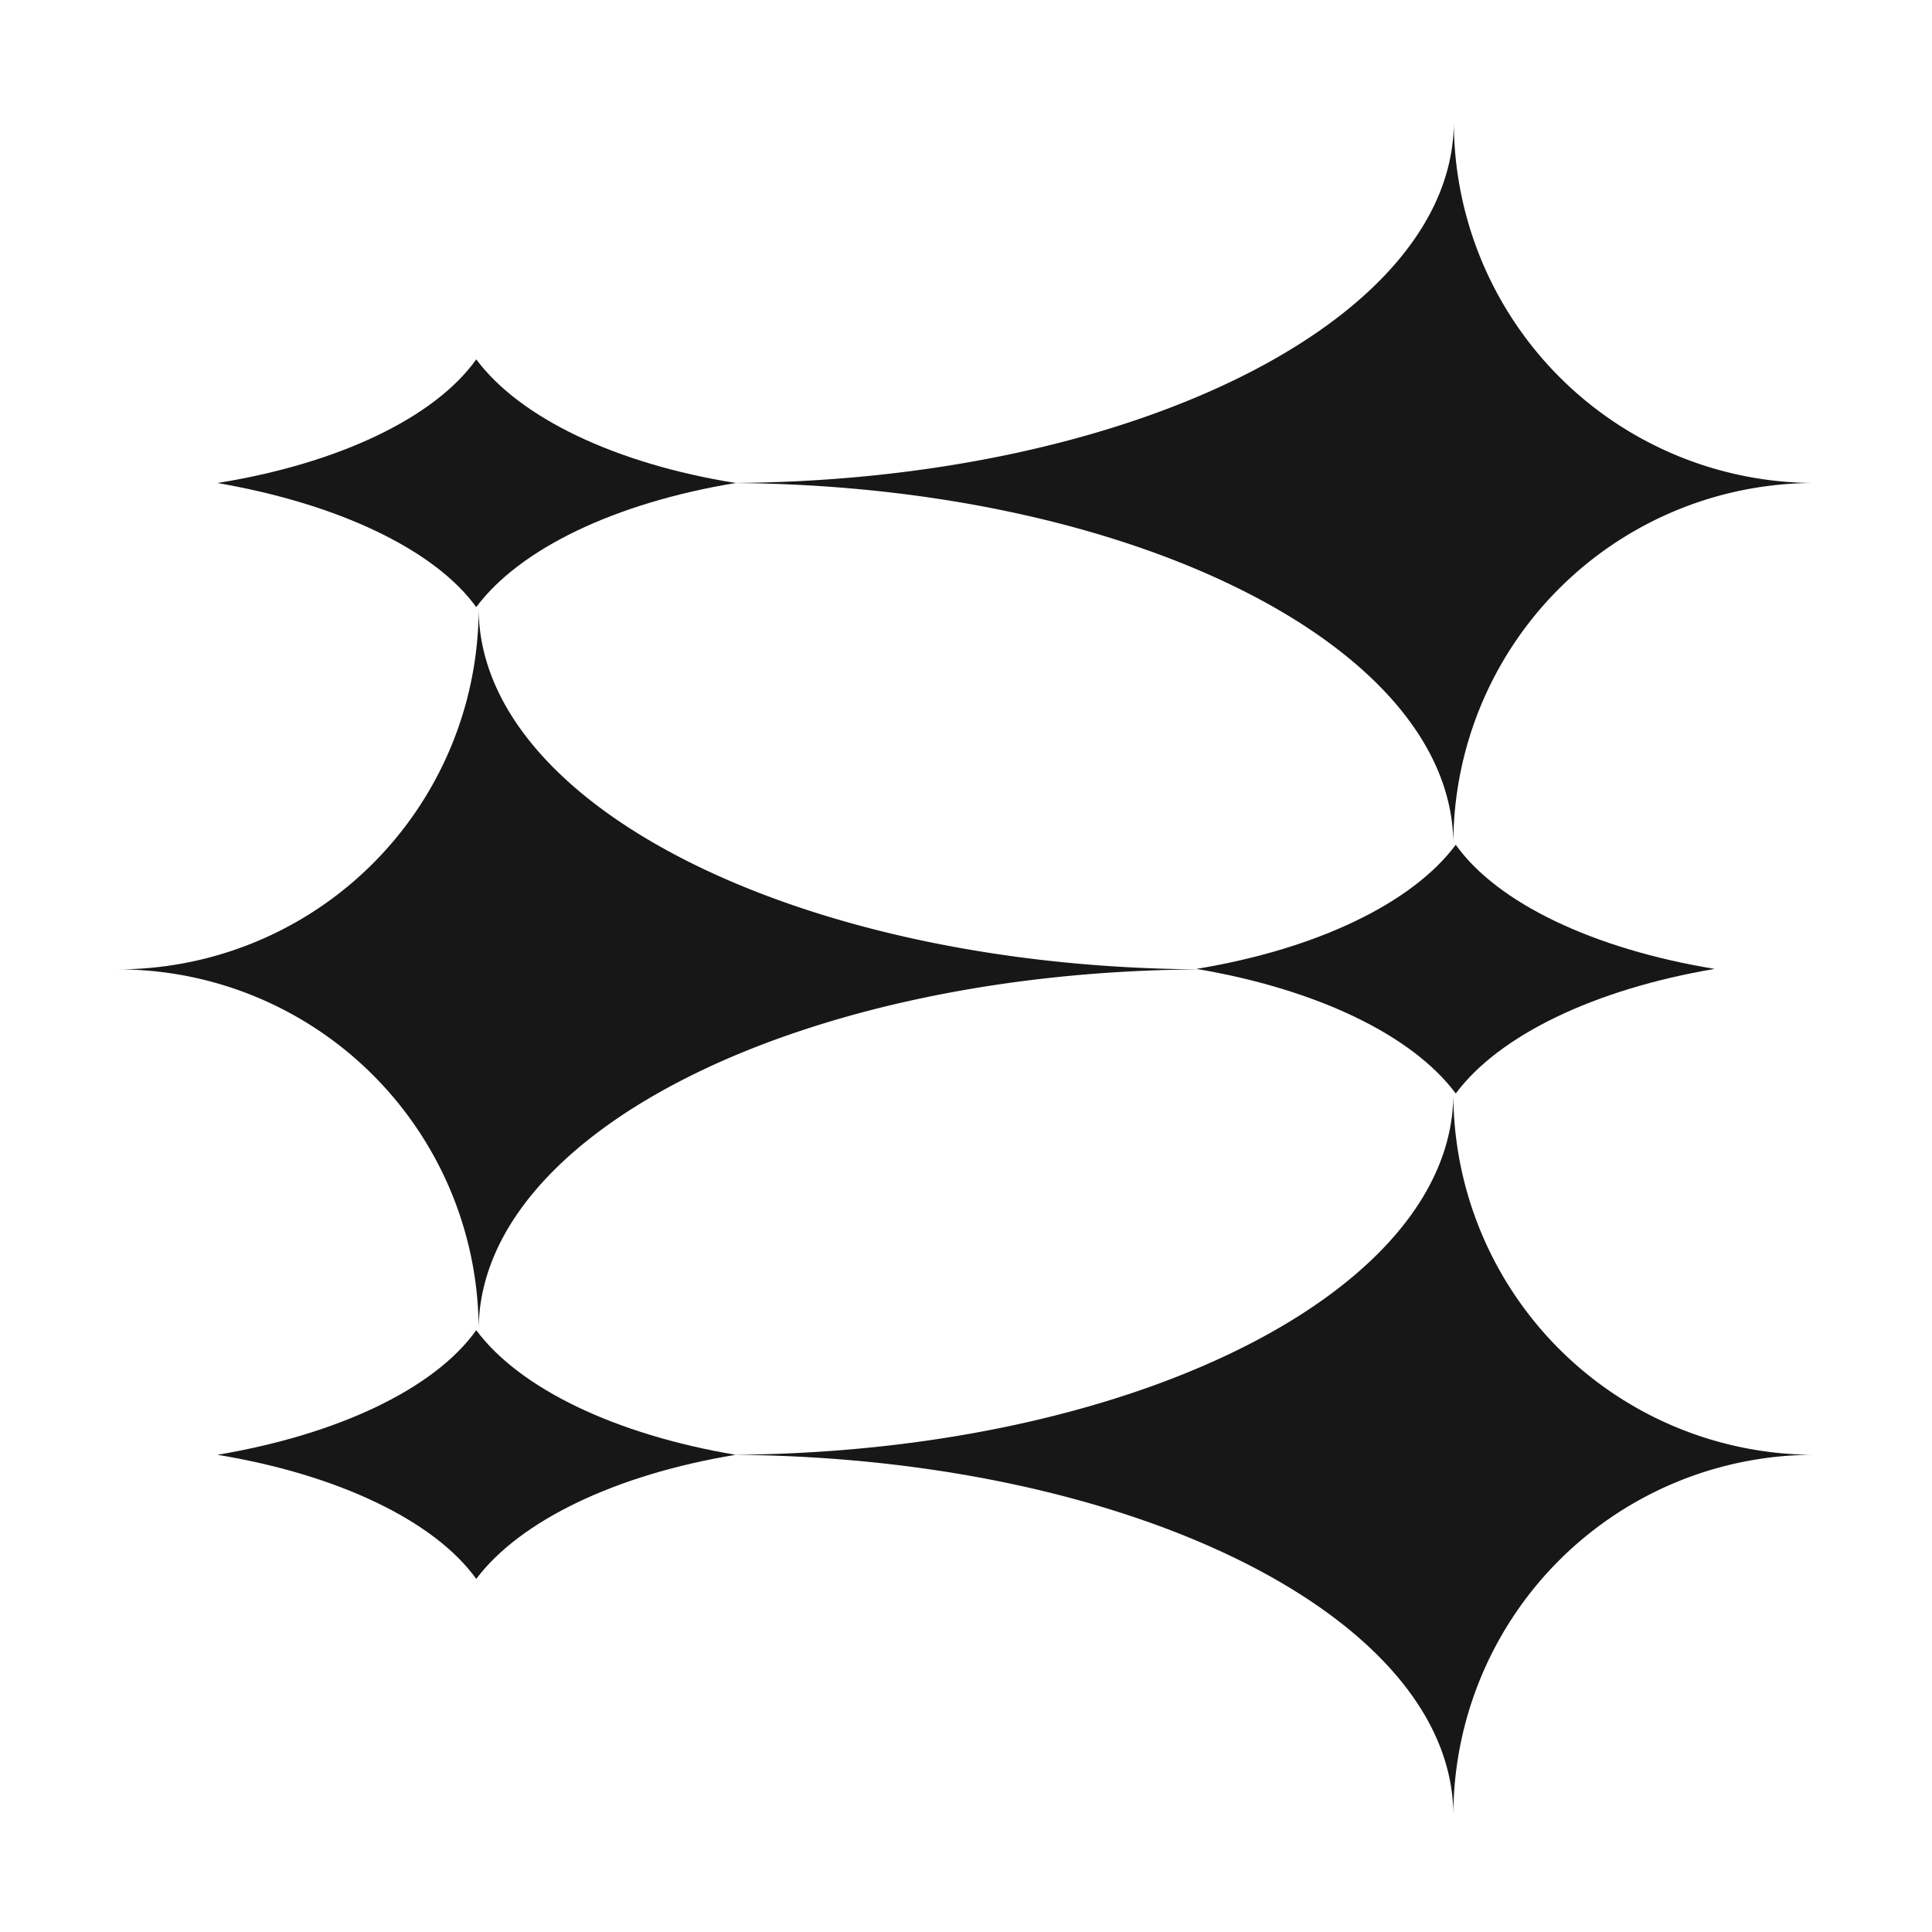
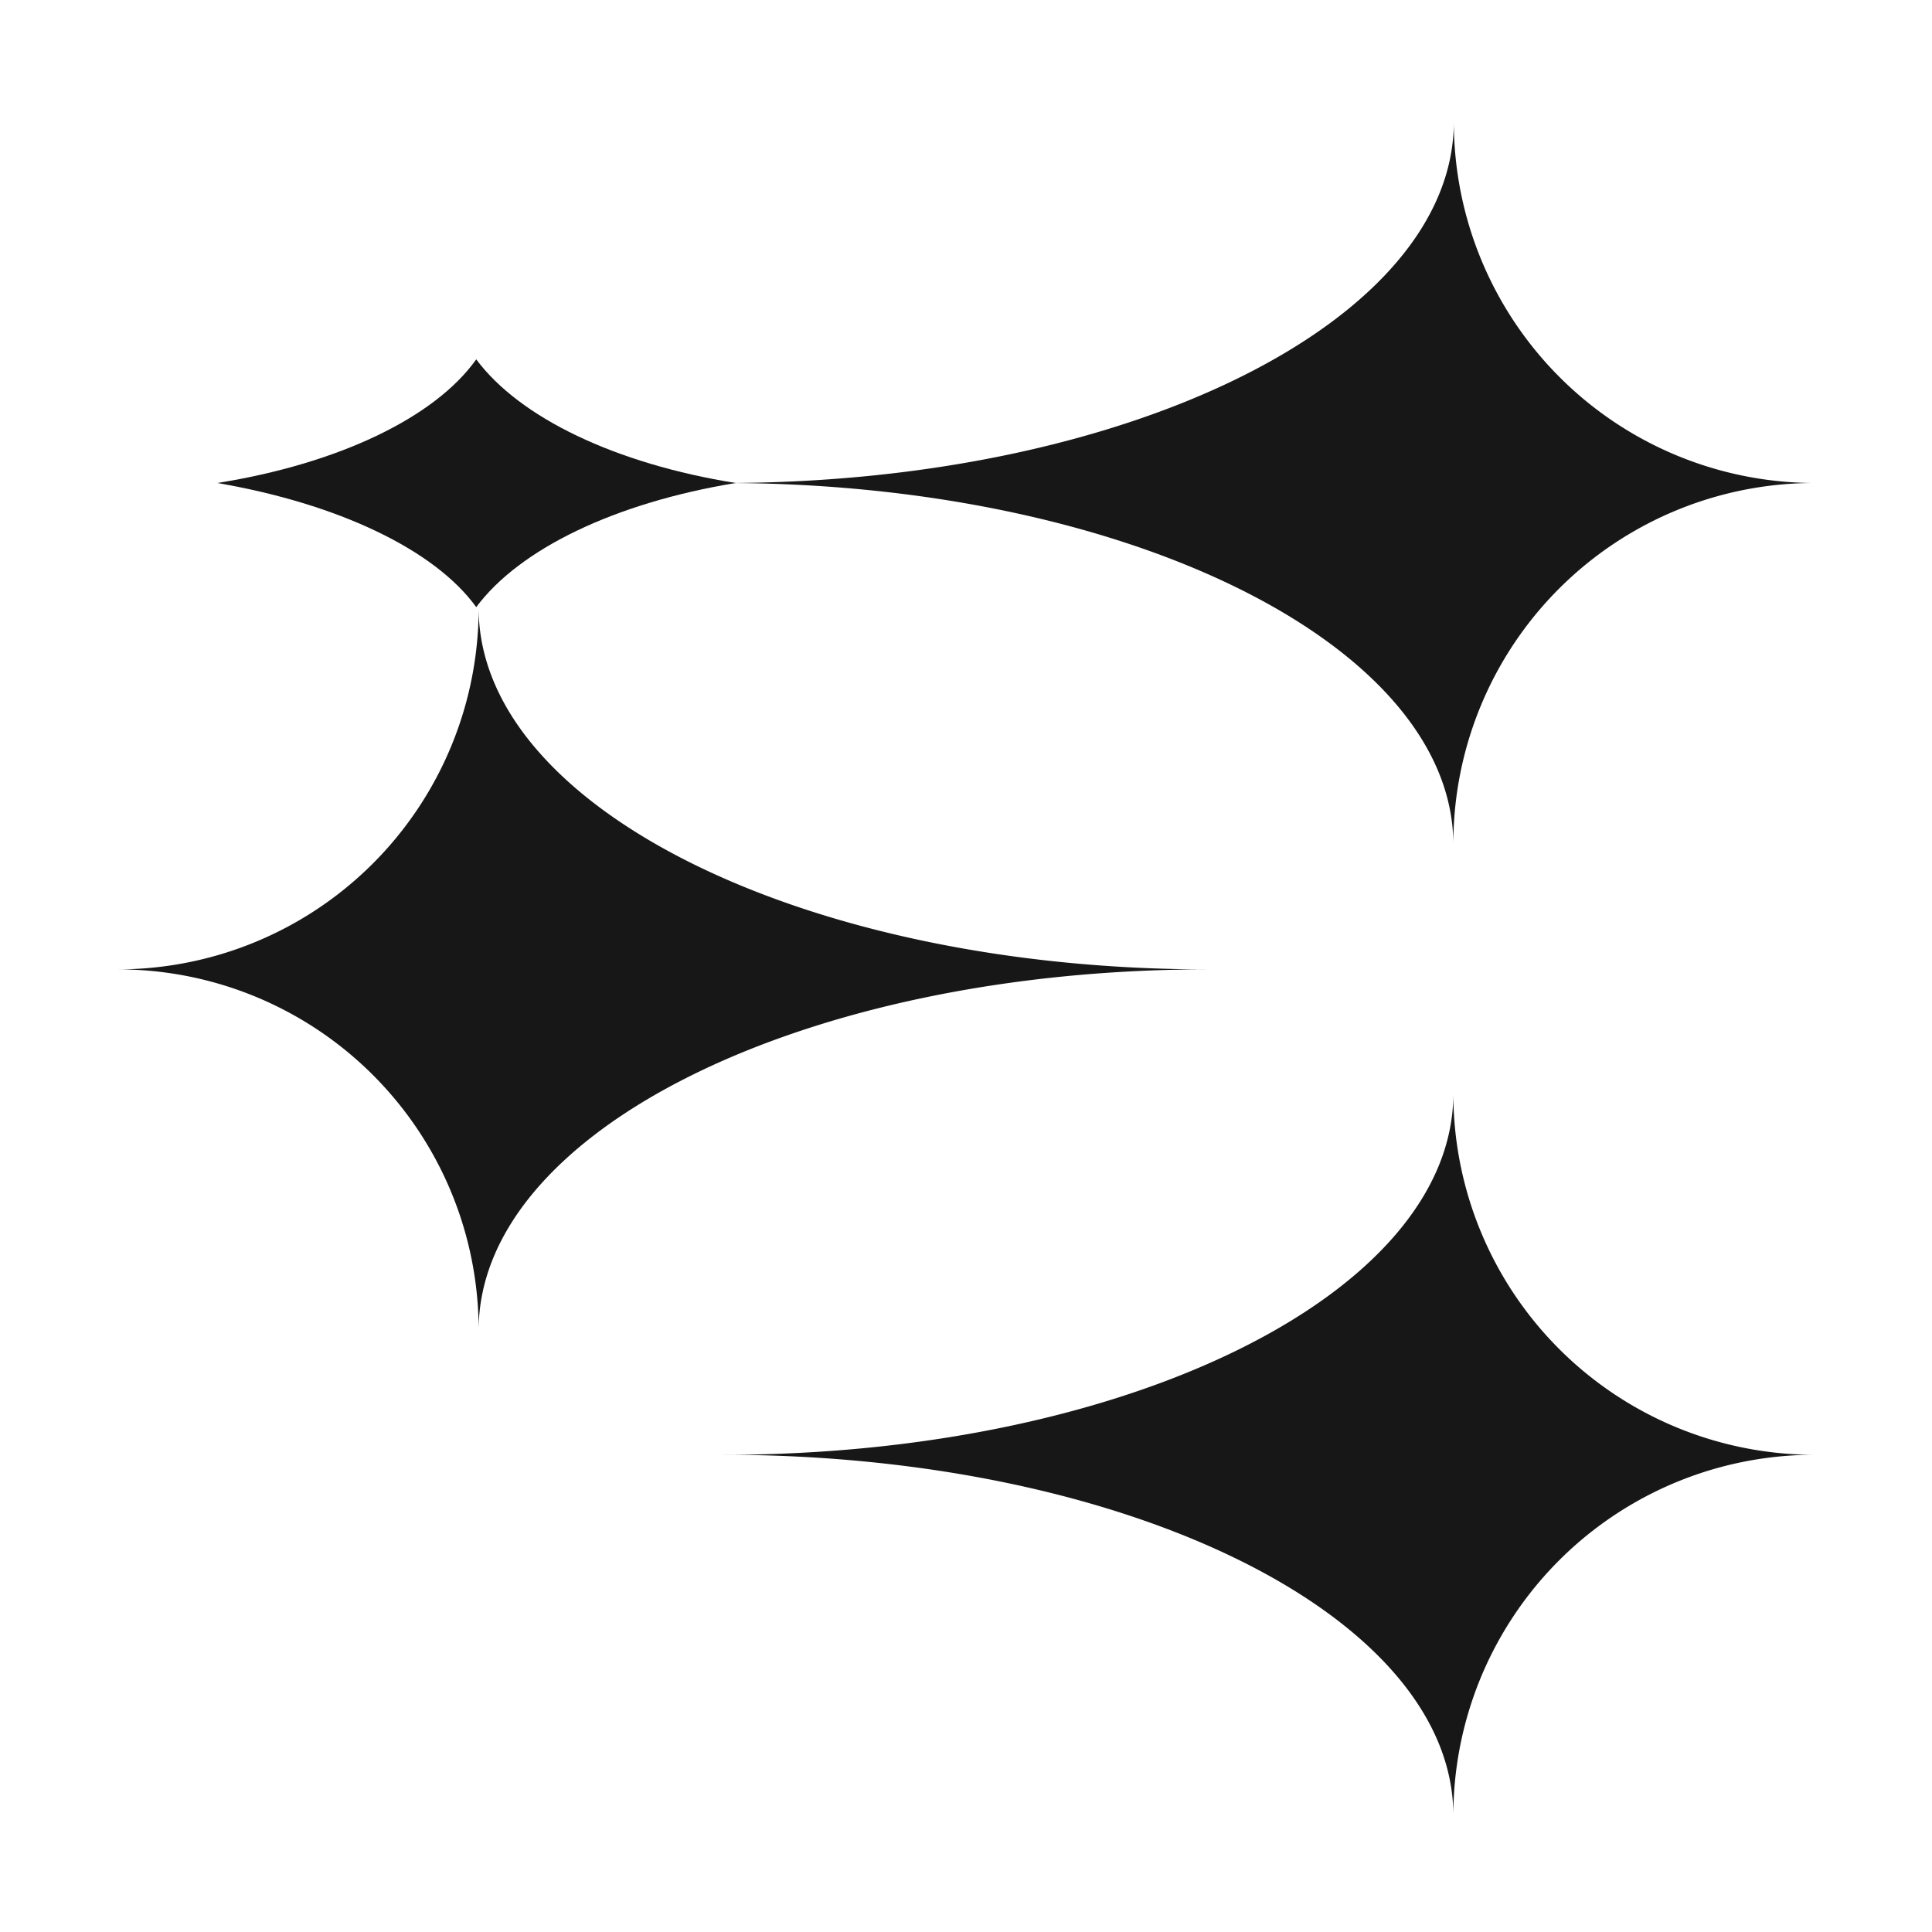
<svg xmlns="http://www.w3.org/2000/svg" id="Layer_1" data-name="Layer 1" viewBox="0 0 40 40">
  <defs>
    <style>.cls-1{fill:#171717;}</style>
  </defs>
  <path class="cls-1" d="M30.09 17.49C30.09 13.36 23.33 10 15 10c8.34.0 15.1-3.35 15.1-7.48A7.48 7.48.0 0037.57 10a7.47 7.47.0 00-7.48 7.49z" />
  <path class="cls-1" d="M15.23 10c-2.49.41-4.47 1.36-5.37 2.57C9 11.38 7 10.43 4.5 10 7 9.6 9 8.65 9.86 7.44c.9 1.21 2.88 2.16 5.37 2.56z" />
  <path class="cls-1" d="M30.09 37.59c0-4.13-6.76-7.47-15.1-7.47 8.34.0 15.1-3.35 15.1-7.48a7.48 7.48.0 007.48 7.48 7.47 7.47.0 00-7.48 7.47z" />
-   <path class="cls-1" d="M15.23 30.12c-2.49.41-4.47 1.37-5.37 2.57C9 31.49 7 30.53 4.5 30.12 7 29.7 9 28.75 9.86 27.54c.9 1.21 2.88 2.16 5.37 2.58z" />
  <path class="cls-1" d="M9.91 12.59c0 4.13 6.76 7.48 15.1 7.48-8.34.0-15.1 3.34-15.1 7.47a7.47 7.47.0 00-7.48-7.47 7.48 7.48.0 007.48-7.48z" />
-   <path class="cls-1" d="M24.77 20.06c2.49-.41 4.47-1.36 5.37-2.57C31 18.7 33 19.65 35.5 20.06c-2.48.42-4.46 1.37-5.36 2.58C29.24 21.43 27.26 20.48 24.77 20.06z" />
</svg>